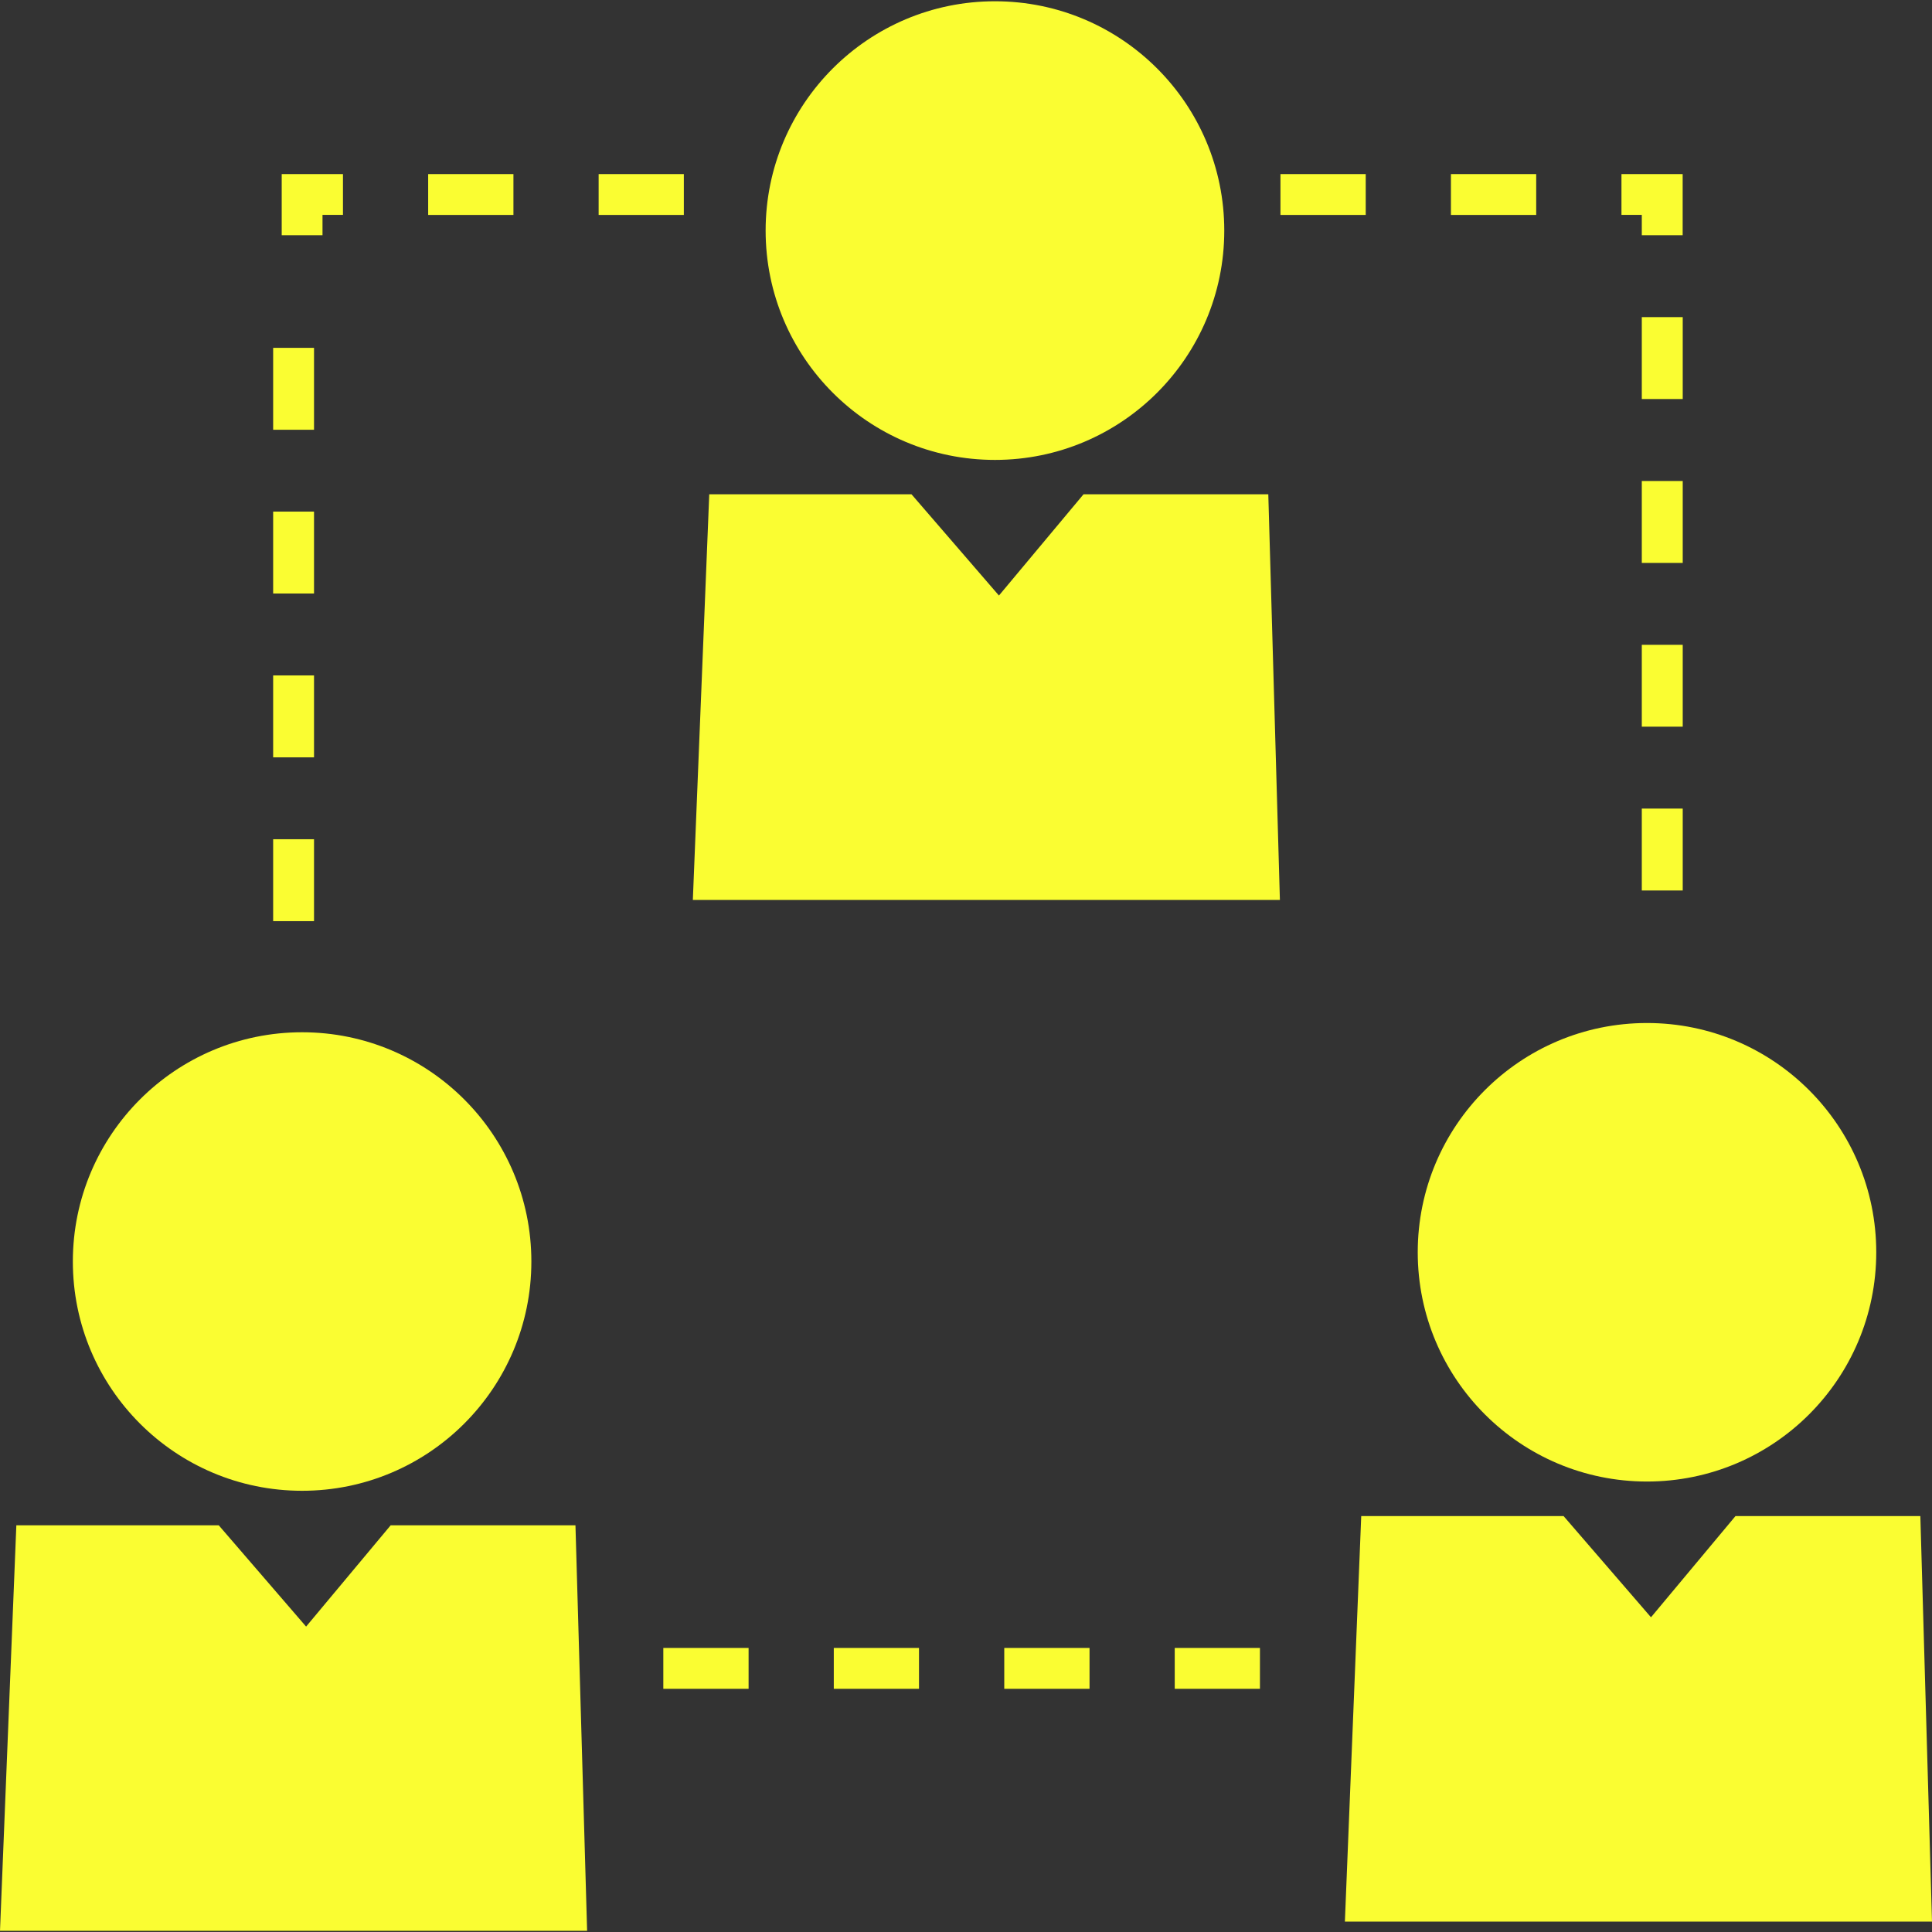
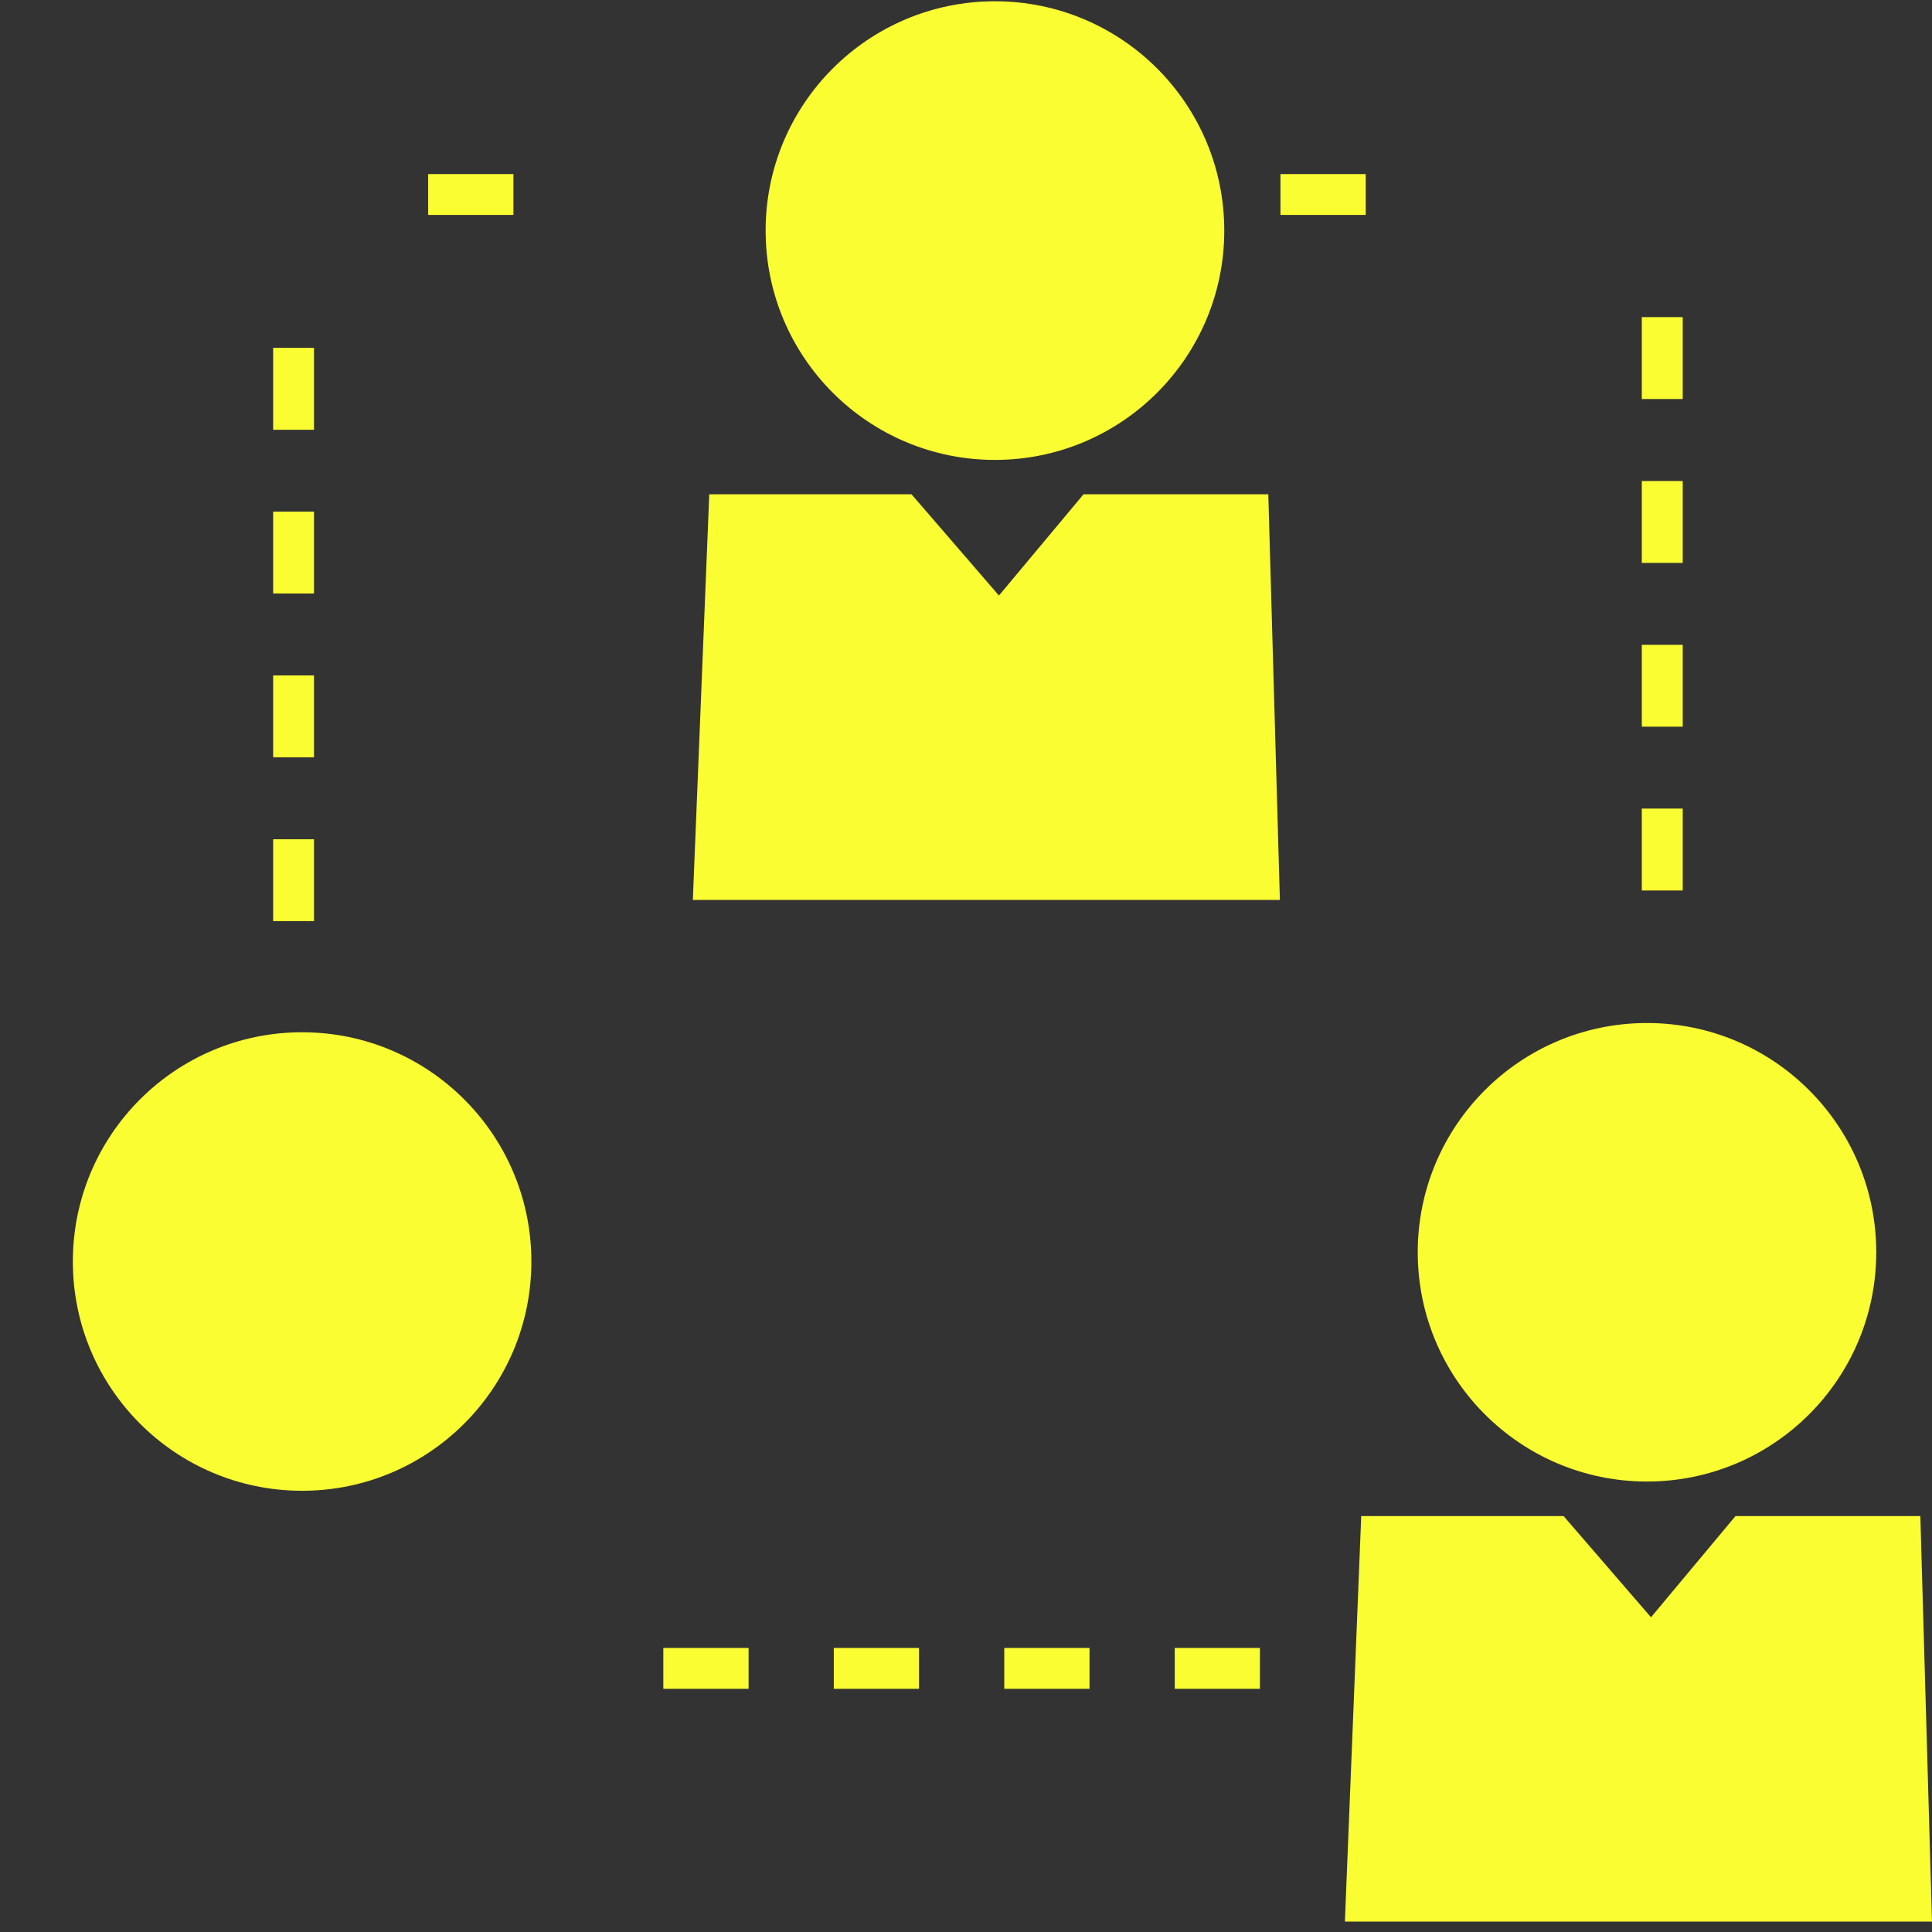
<svg xmlns="http://www.w3.org/2000/svg" fill="#fafd32" version="1.1" id="Capa_1" width="64px" height="64px" viewBox="0 0 30.498 30.498" xml:space="preserve">
  <rect x="0" y="0" width="30.498" height="30.498" fill="#333333" stroke="none" />
  <g id="SVGRepo_bgCarrier" stroke-width="0" />
  <g id="SVGRepo_tracerCarrier" stroke-linecap="round" stroke-linejoin="round" />
  <g id="SVGRepo_iconCarrier">
    <g>
      <g>
        <circle cx="15.706" cy="3.64" r="3.62" />
        <polygon points="19.332,7.803 18.439,7.803 17.104,7.803 15.769,9.401 14.389,7.803 12.978,7.803 11.973,7.803 11.196,7.803 10.937,14.206 20.204,14.206 20.021,7.803 " />
        <circle cx="4.769" cy="19.914" r="3.619" />
-         <polygon points="8.396,24.078 7.503,24.078 6.167,24.078 4.832,25.677 3.453,24.078 2.042,24.078 1.035,24.078 0.258,24.078 0,30.479 9.268,30.479 9.084,24.078 " />
        <circle cx="25.999" cy="19.768" r="3.619" />
        <polygon points="30.314,23.932 29.625,23.932 28.732,23.932 27.396,23.932 26.062,25.53 24.682,23.932 23.271,23.932 22.266,23.932 21.488,23.932 21.23,30.334 30.498,30.334 " />
        <rect x="10.471" y="26.014" width="1.346" height="0.645" />
        <rect x="18.544" y="26.014" width="1.345" height="0.645" />
        <rect x="15.853" y="26.014" width="1.346" height="0.645" />
        <rect x="13.162" y="26.014" width="1.345" height="0.645" />
        <rect x="4.312" y="8.076" width="0.645" height="1.293" />
        <rect x="4.312" y="5.491" width="0.645" height="1.293" />
        <rect x="4.312" y="10.662" width="0.645" height="1.293" />
        <rect x="4.312" y="13.248" width="0.645" height="1.293" />
-         <polygon points="5.091,3.392 5.414,3.392 5.414,2.748 4.447,2.748 4.447,3.713 5.091,3.713 " />
-         <rect x="22.904" y="2.748" width="1.346" height="0.645" />
        <rect x="20.213" y="2.748" width="1.346" height="0.645" />
        <rect x="6.759" y="2.748" width="1.346" height="0.645" />
-         <rect x="9.45" y="2.748" width="1.345" height="0.645" />
-         <polygon points="25.917,3.713 26.562,3.713 26.562,2.748 25.596,2.748 25.596,3.392 25.917,3.392 " />
        <rect x="25.917" y="10.179" width="0.646" height="1.292" />
        <rect x="25.917" y="5.006" width="0.646" height="1.293" />
        <rect x="25.917" y="7.593" width="0.646" height="1.293" />
        <rect x="25.917" y="12.764" width="0.646" height="1.293" />
      </g>
    </g>
  </g>
</svg>